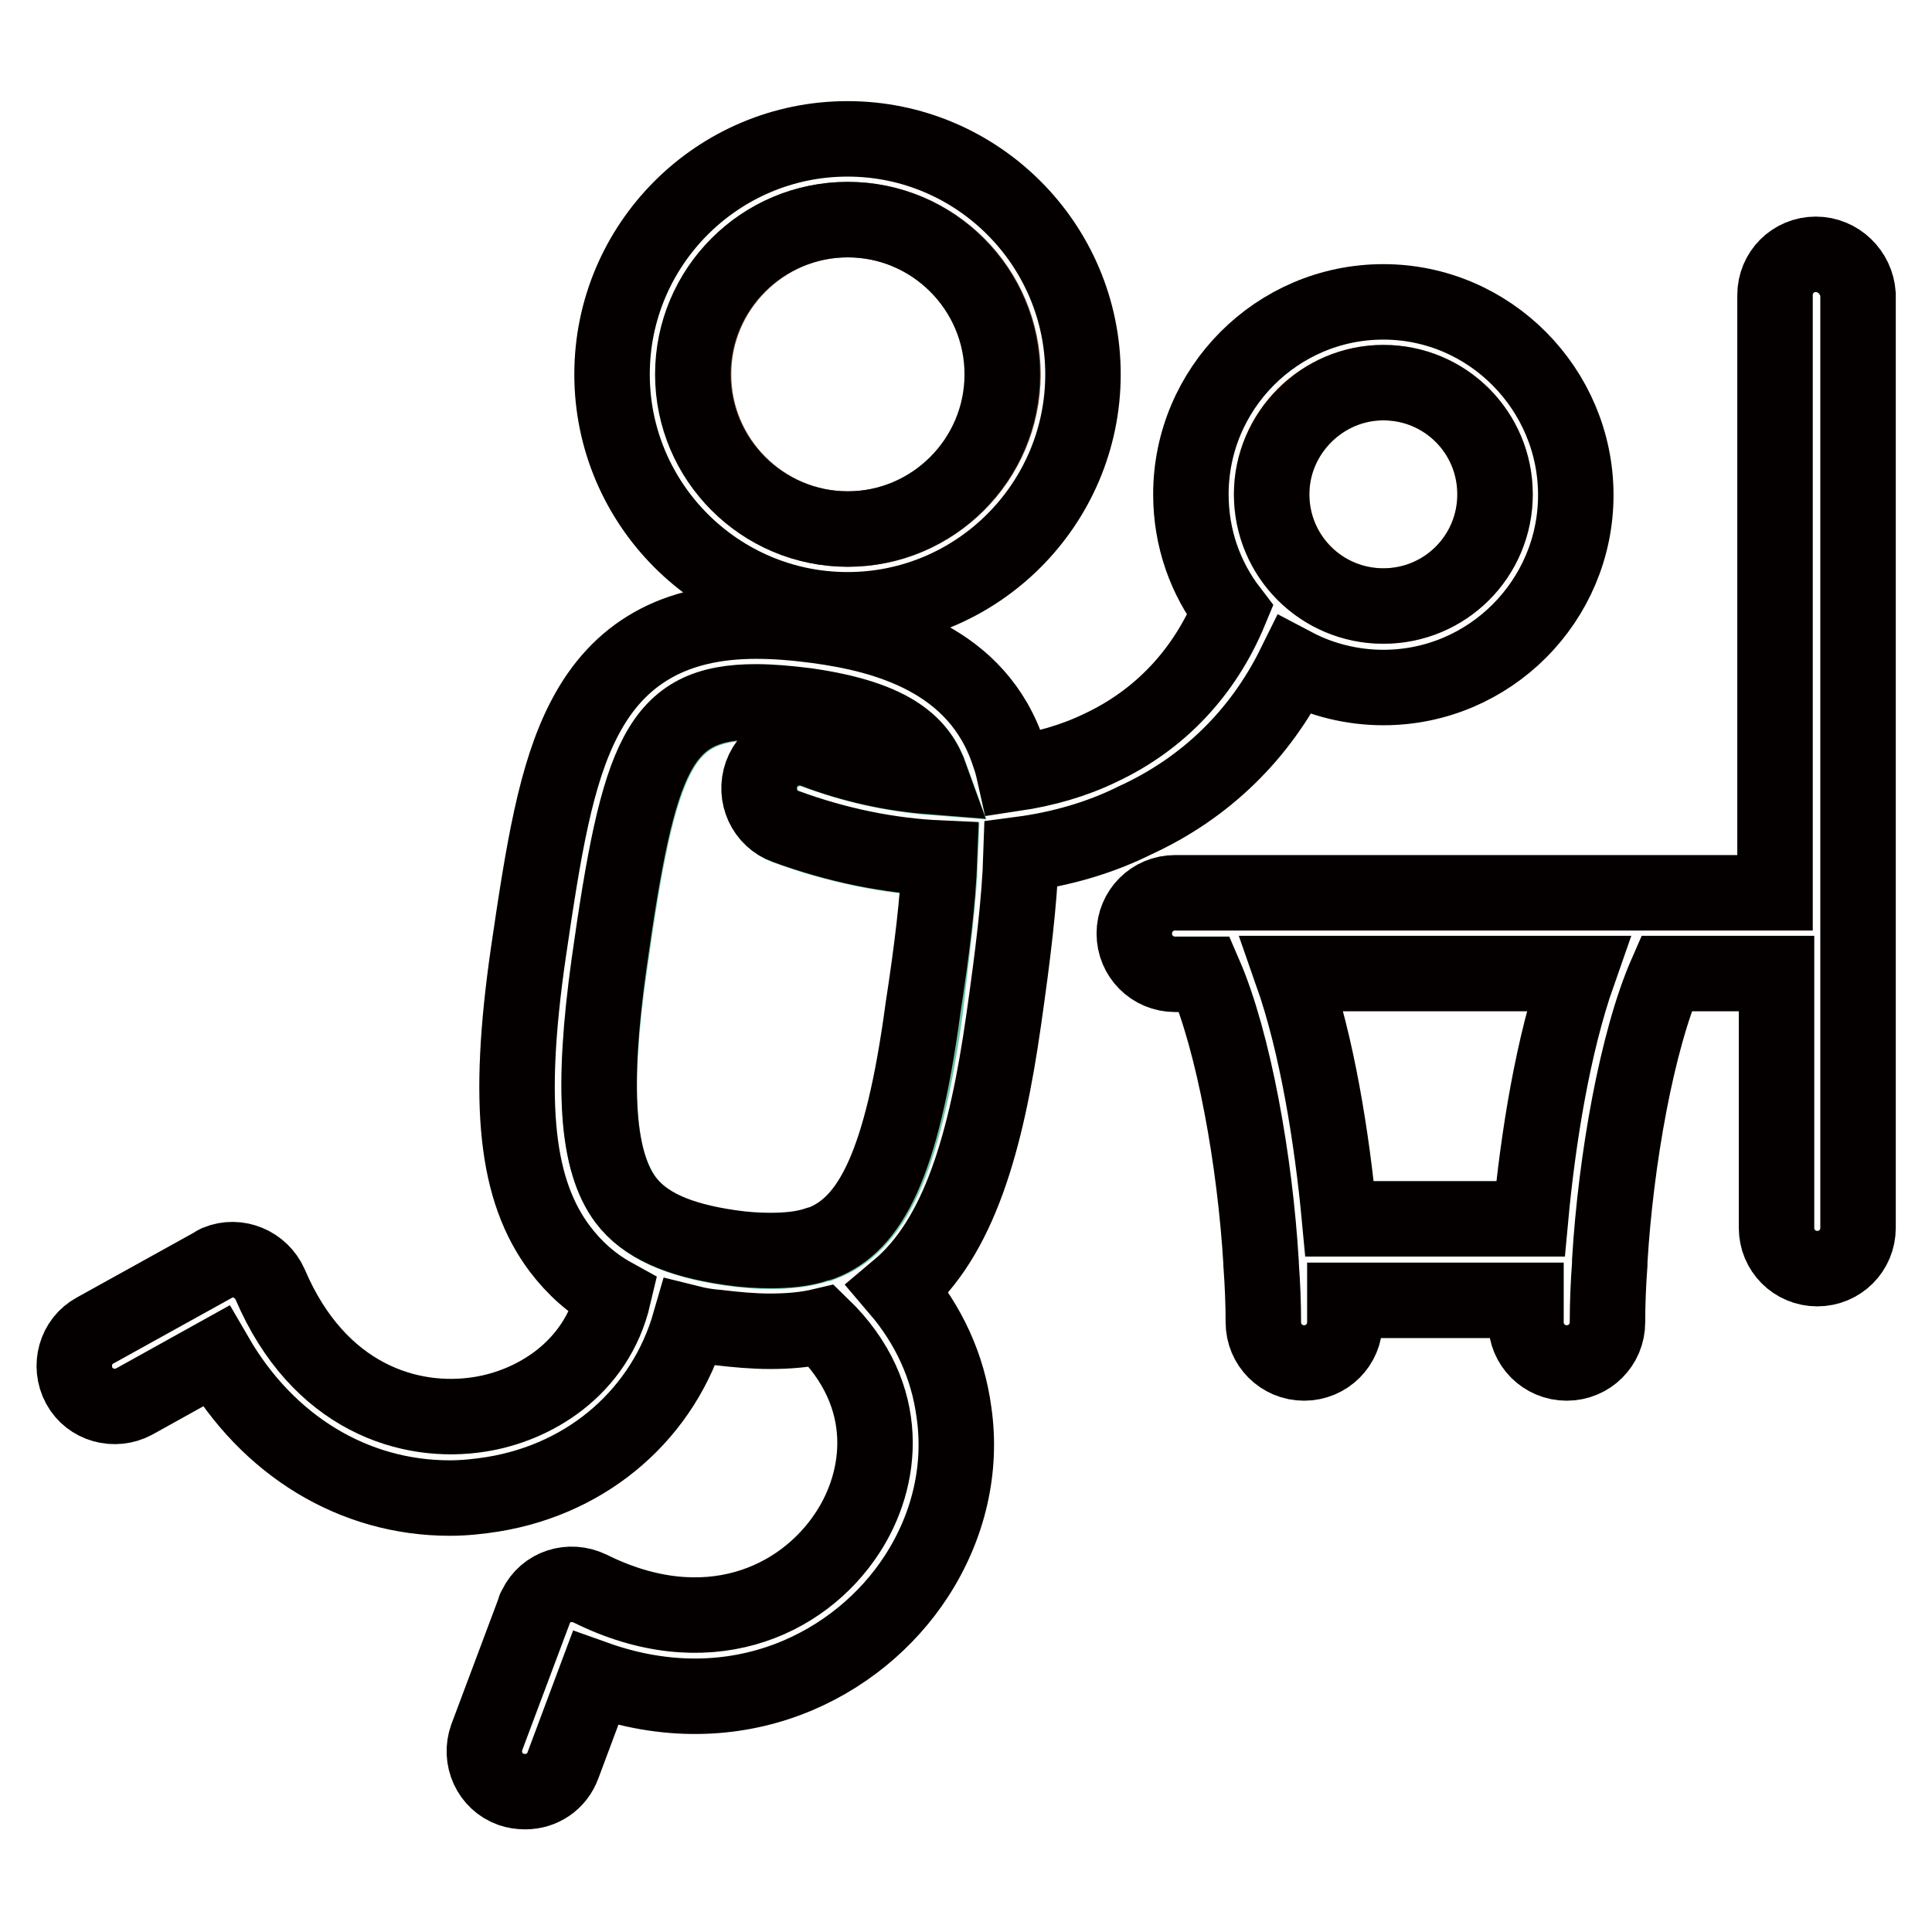
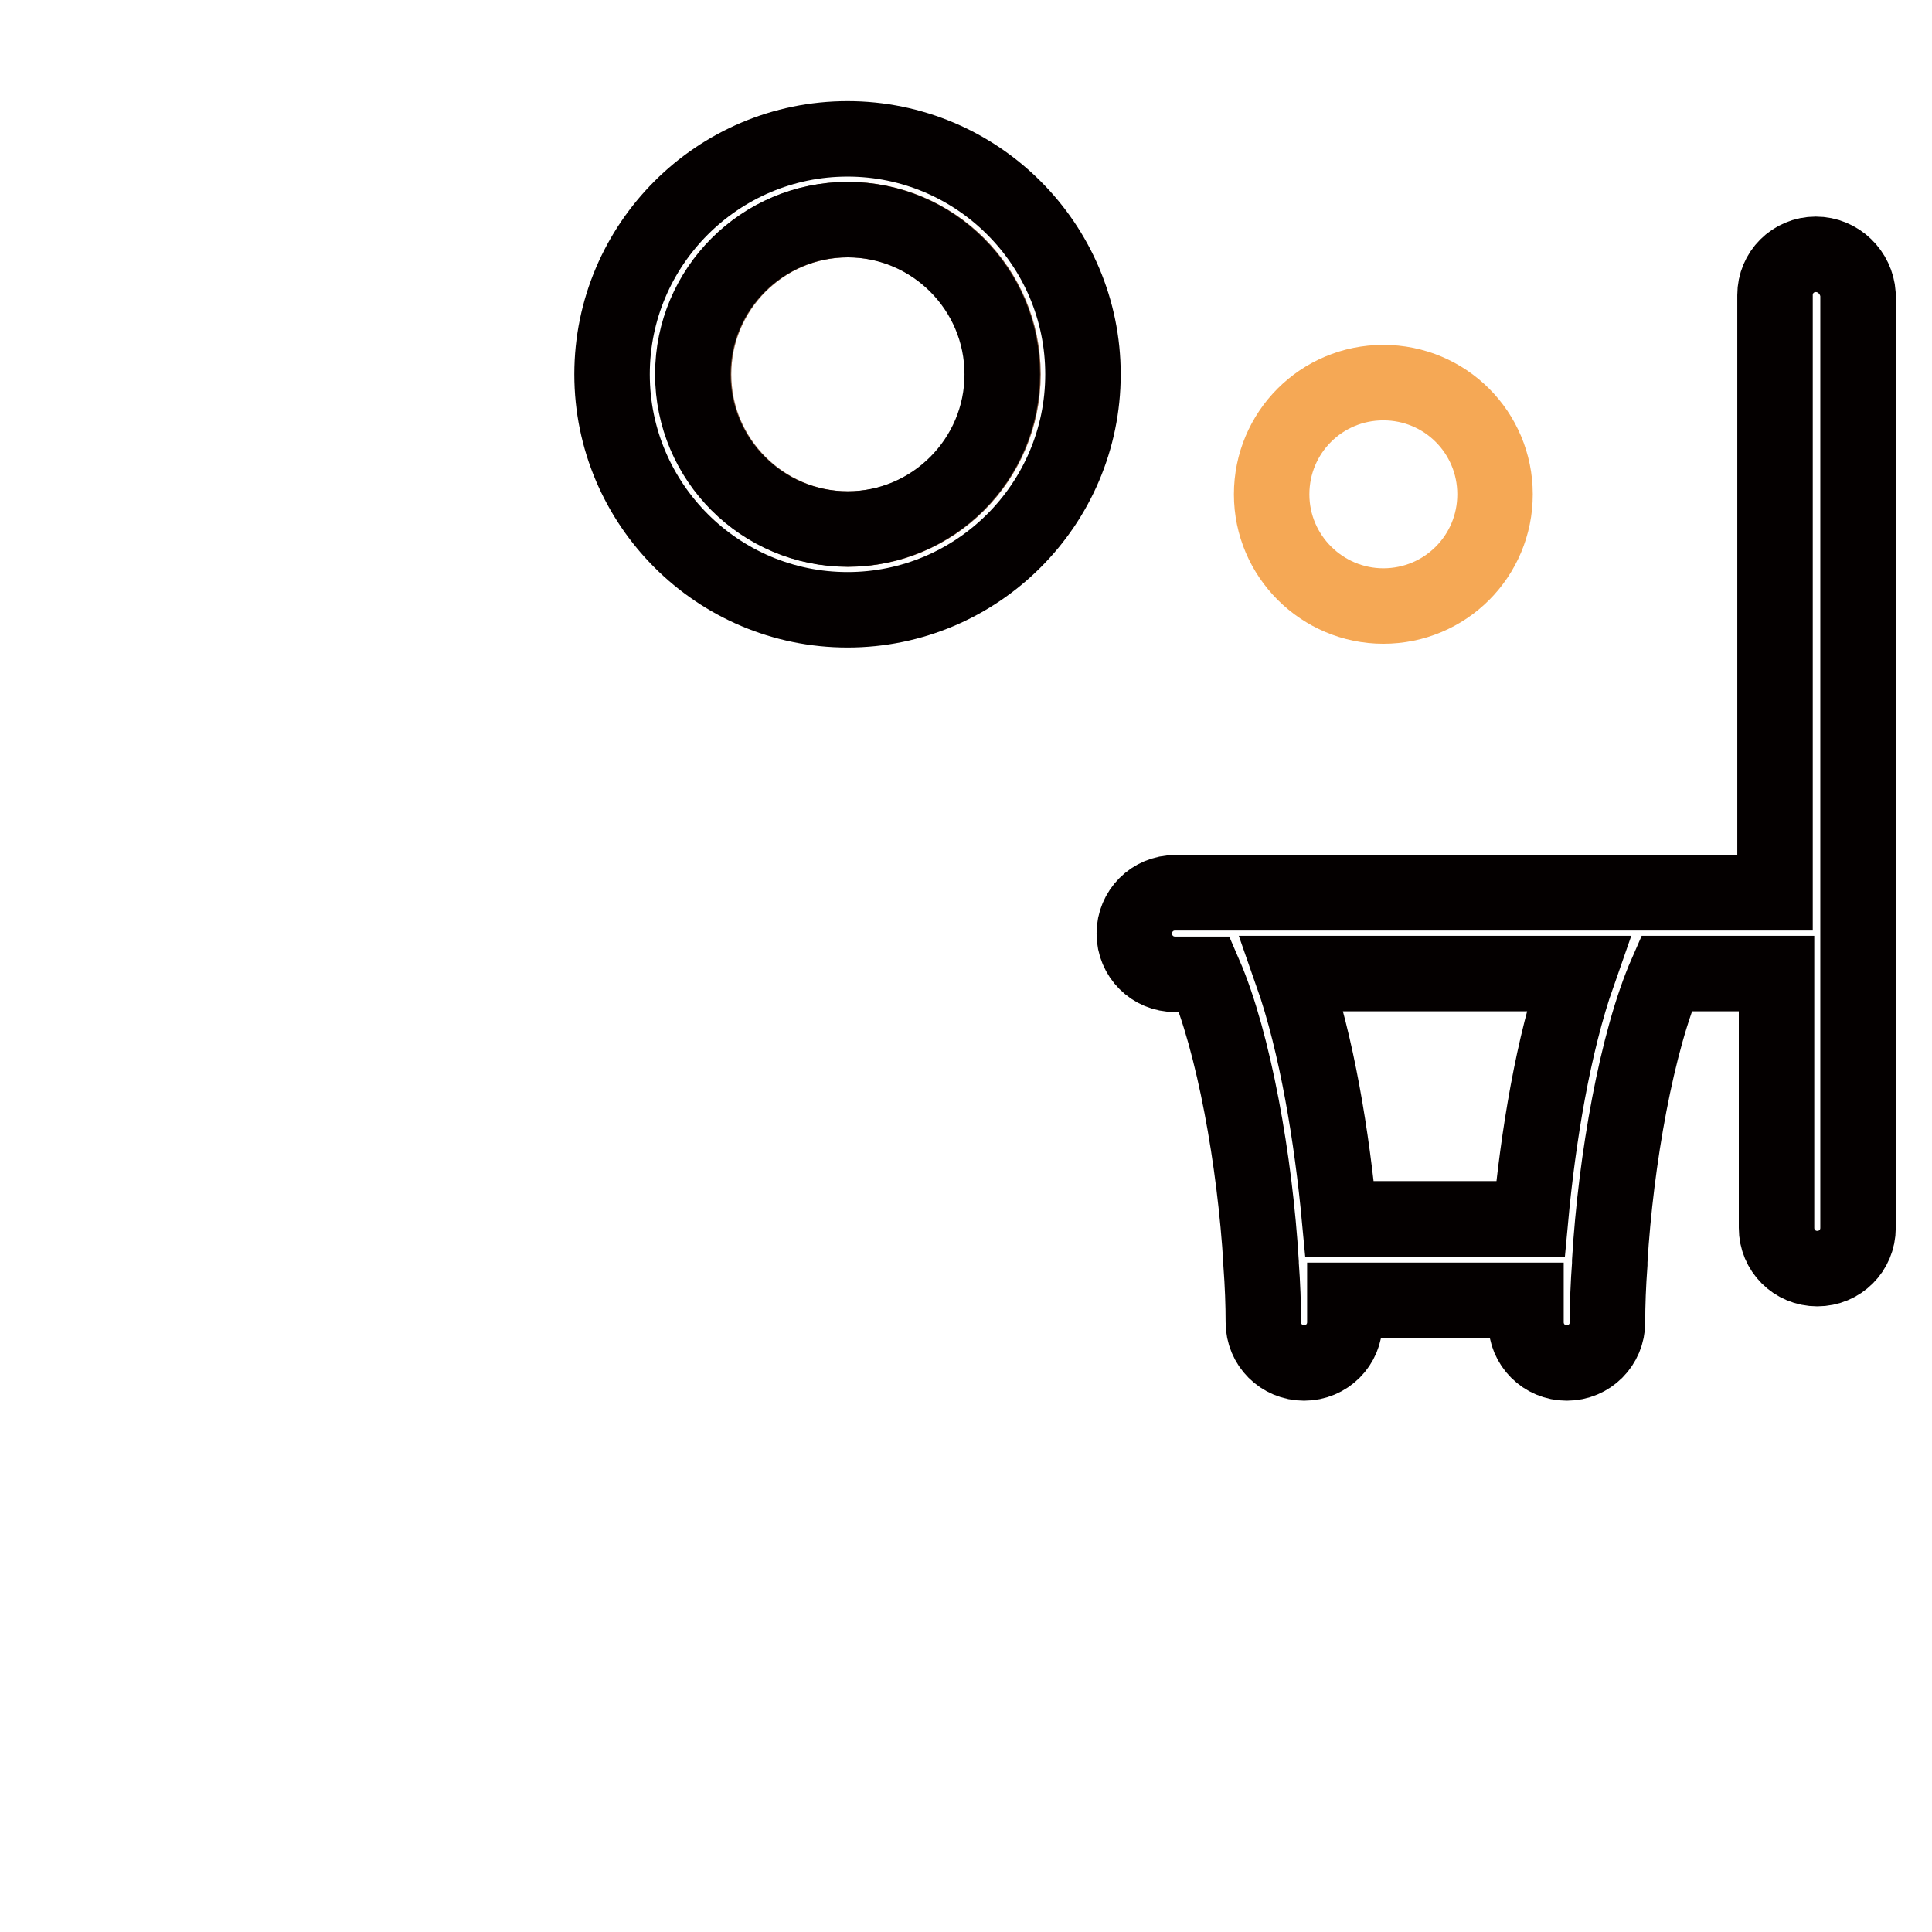
<svg xmlns="http://www.w3.org/2000/svg" version="1.1" x="0px" y="0px" viewBox="0 0 256 256" enable-background="new 0 0 256 256" xml:space="preserve">
  <g>
-     <path stroke-width="10" fill-opacity="0" stroke="#6ec2a7" d="M124.6,113.8c-6.7-0.3-13.6-1.7-20.4-4.2c-2.8-1-4.2-4.1-3.2-6.9c1-2.8,4.1-4.2,6.9-3.2 c5.1,1.9,10.4,3.1,15.5,3.5c-1.4-3.9-4.5-7.7-16.5-9.4c-2.4-0.3-4.6-0.5-6.6-0.5c-12.9,0-15.6,7-19.5,34.7 c-2.4,16.5-1.7,26.2,2.2,31.3c2.5,3.3,6.9,5.3,13.8,6.3c2,0.3,3.8,0.4,5.4,0.4c2.2,0,4.2-0.2,6.1-0.8c0.2-0.1,0.4-0.2,0.7-0.2 c6.5-2.5,10.7-10.3,13.6-31C123.5,125.9,124.4,119.3,124.6,113.8L124.6,113.8z" />
    <path stroke-width="10" fill-opacity="0" stroke="#784d33" d="M91.9,49.6c0,11.3,9.2,20.5,20.5,20.5c11.3,0,20.5-9.2,20.5-20.5c0-11.3-9.2-20.5-20.5-20.5 C101.1,29.1,91.9,38.3,91.9,49.6z" />
    <path stroke-width="10" fill-opacity="0" stroke="#f5a855" d="M183.3,80.3c8.2,0,14.8-6.6,14.8-14.8c0-8.2-6.6-14.8-14.8-14.8s-14.8,6.6-14.8,14.8 C168.5,73.7,175.2,80.3,183.3,80.3z" />
-     <path stroke-width="10" fill-opacity="0" stroke="#040000" d="M171.5,88.2c3.6,1.9,7.7,2.9,11.8,2.9c14.1,0,25.5-11.5,25.5-25.5S197.4,40,183.3,40s-25.5,11.5-25.5,25.5 c0,5.8,1.9,11.1,5.2,15.4c-3.4,8.2-9.3,14.5-17.2,18.2c-3.5,1.7-7.4,2.8-11.4,3.4c-0.2-0.9-0.4-1.7-0.7-2.5 c-4.1-12.7-16.5-15.9-25.4-17.1c-3-0.4-5.6-0.6-8.1-0.6c-10.8,0-18.2,4.2-22.7,12.8c-3.9,7.4-5.5,17.6-7.5,31.2 c-2.9,20.1-1.6,31.5,4.2,39.2c1.9,2.5,4.2,4.6,7.1,6.2c-2.3,9.8-10.7,14.6-17.7,15.7c-9.3,1.5-21.4-2.2-27.8-17.2 c-1.2-2.7-4.3-4-7-2.9c-0.2,0.1-0.4,0.2-0.5,0.3l-15.7,8.7c-2.6,1.4-3.5,4.7-2.1,7.3c1.4,2.6,4.7,3.5,7.3,2.1l10.8-6 c6.9,11.9,18.3,18.8,31,18.8c1.9,0,3.8-0.2,5.7-0.5c12.9-2.1,22.7-10.9,26.1-22.7c1.2,0.3,2.4,0.5,3.7,0.6c2.5,0.3,4.8,0.5,6.9,0.5 c2.5,0,4.8-0.2,6.9-0.7c9.6,9.3,8,20.4,3.4,27.4c-6,9.2-18.8,15-34.1,7.4c-2.7-1.3-5.9-0.3-7.2,2.4c-0.1,0.2-0.2,0.3-0.2,0.5 l-6.3,16.8c-1,2.8,0.4,5.9,3.2,6.9c0.6,0.2,1.2,0.3,1.9,0.3c2.2,0,4.2-1.3,5-3.5l4.3-11.5c18.8,6.7,34.9-1.8,42.5-13.5 c4.3-6.6,6.1-14.3,5-21.8c-0.8-6-3.3-11.5-7.4-16.3c8.1-6.8,11.7-19.5,14-35.7c1.2-8.4,2.1-15.6,2.3-21.9 c5.3-0.7,10.5-2.2,15.1-4.5C159.8,104.4,167,97.3,171.5,88.2z M183.3,50.7c8.2,0,14.8,6.6,14.8,14.8c0,8.2-6.6,14.8-14.8,14.8 s-14.8-6.6-14.8-14.8C168.5,57.4,175.2,50.7,183.3,50.7z M108.9,164.7c-0.2,0.1-0.5,0.1-0.7,0.2c-1.8,0.6-3.9,0.8-6.1,0.8 c-1.6,0-3.4-0.1-5.4-0.4c-6.9-1-11.3-3-13.8-6.3c-3.8-5.1-4.5-14.8-2.2-31.3c3.9-27.7,6.6-34.7,19.5-34.7c1.9,0,4.2,0.2,6.6,0.5 c12,1.7,15.1,5.5,16.5,9.4c-5.1-0.4-10.3-1.5-15.5-3.5c-2.8-1-5.9,0.4-6.9,3.2c-1,2.8,0.4,5.9,3.2,6.9c6.8,2.5,13.7,3.9,20.4,4.2 c-0.2,5.5-1,12.1-2.2,19.9C119.5,154.4,115.3,162.2,108.9,164.7L108.9,164.7z" />
    <path stroke-width="10" fill-opacity="0" stroke="#040000" d="M112.3,80.8c17.2,0,31.2-14,31.2-31.2c0-17.2-14-31.2-31.2-31.2s-31.2,14-31.2,31.2 C81.1,66.8,95.1,80.8,112.3,80.8z M132.8,49.6c0,11.3-9.2,20.5-20.5,20.5c-11.3,0-20.5-9.2-20.5-20.5c0-11.3,9.2-20.5,20.5-20.5 C123.6,29.1,132.8,38.3,132.8,49.6z M240.6,33.7c-3,0-5.4,2.4-5.4,5.4v79.2h-79.5c-3,0-5.4,2.4-5.4,5.4c0,3,2.4,5.4,5.4,5.4h3.9 c3.9,9,6.7,24.8,7.5,38.2c0,0.1,0,0.1,0,0.2c0.2,2.7,0.3,5.3,0.3,7.7c0,3,2.4,5.4,5.4,5.4c3,0,5.4-2.4,5.4-5.4c0-0.9,0-1.9,0-2.9 h24c0,1,0,1.9,0,2.9c0,3,2.4,5.4,5.4,5.4c3,0,5.4-2.4,5.4-5.4c0-2.4,0.1-5,0.3-7.7c0-0.1,0-0.2,0-0.4c0.8-13.4,3.6-29.2,7.5-38.1 h14.6v33.7c0,3,2.4,5.4,5.4,5.4c3,0,5.4-2.4,5.4-5.4V39C246,36.1,243.6,33.7,240.6,33.7z M202.8,161.5h-25.3 c-1-10.7-3-23.1-6.3-32.5h37.9C205.8,138.4,203.8,150.7,202.8,161.5L202.8,161.5z" />
  </g>
</svg>